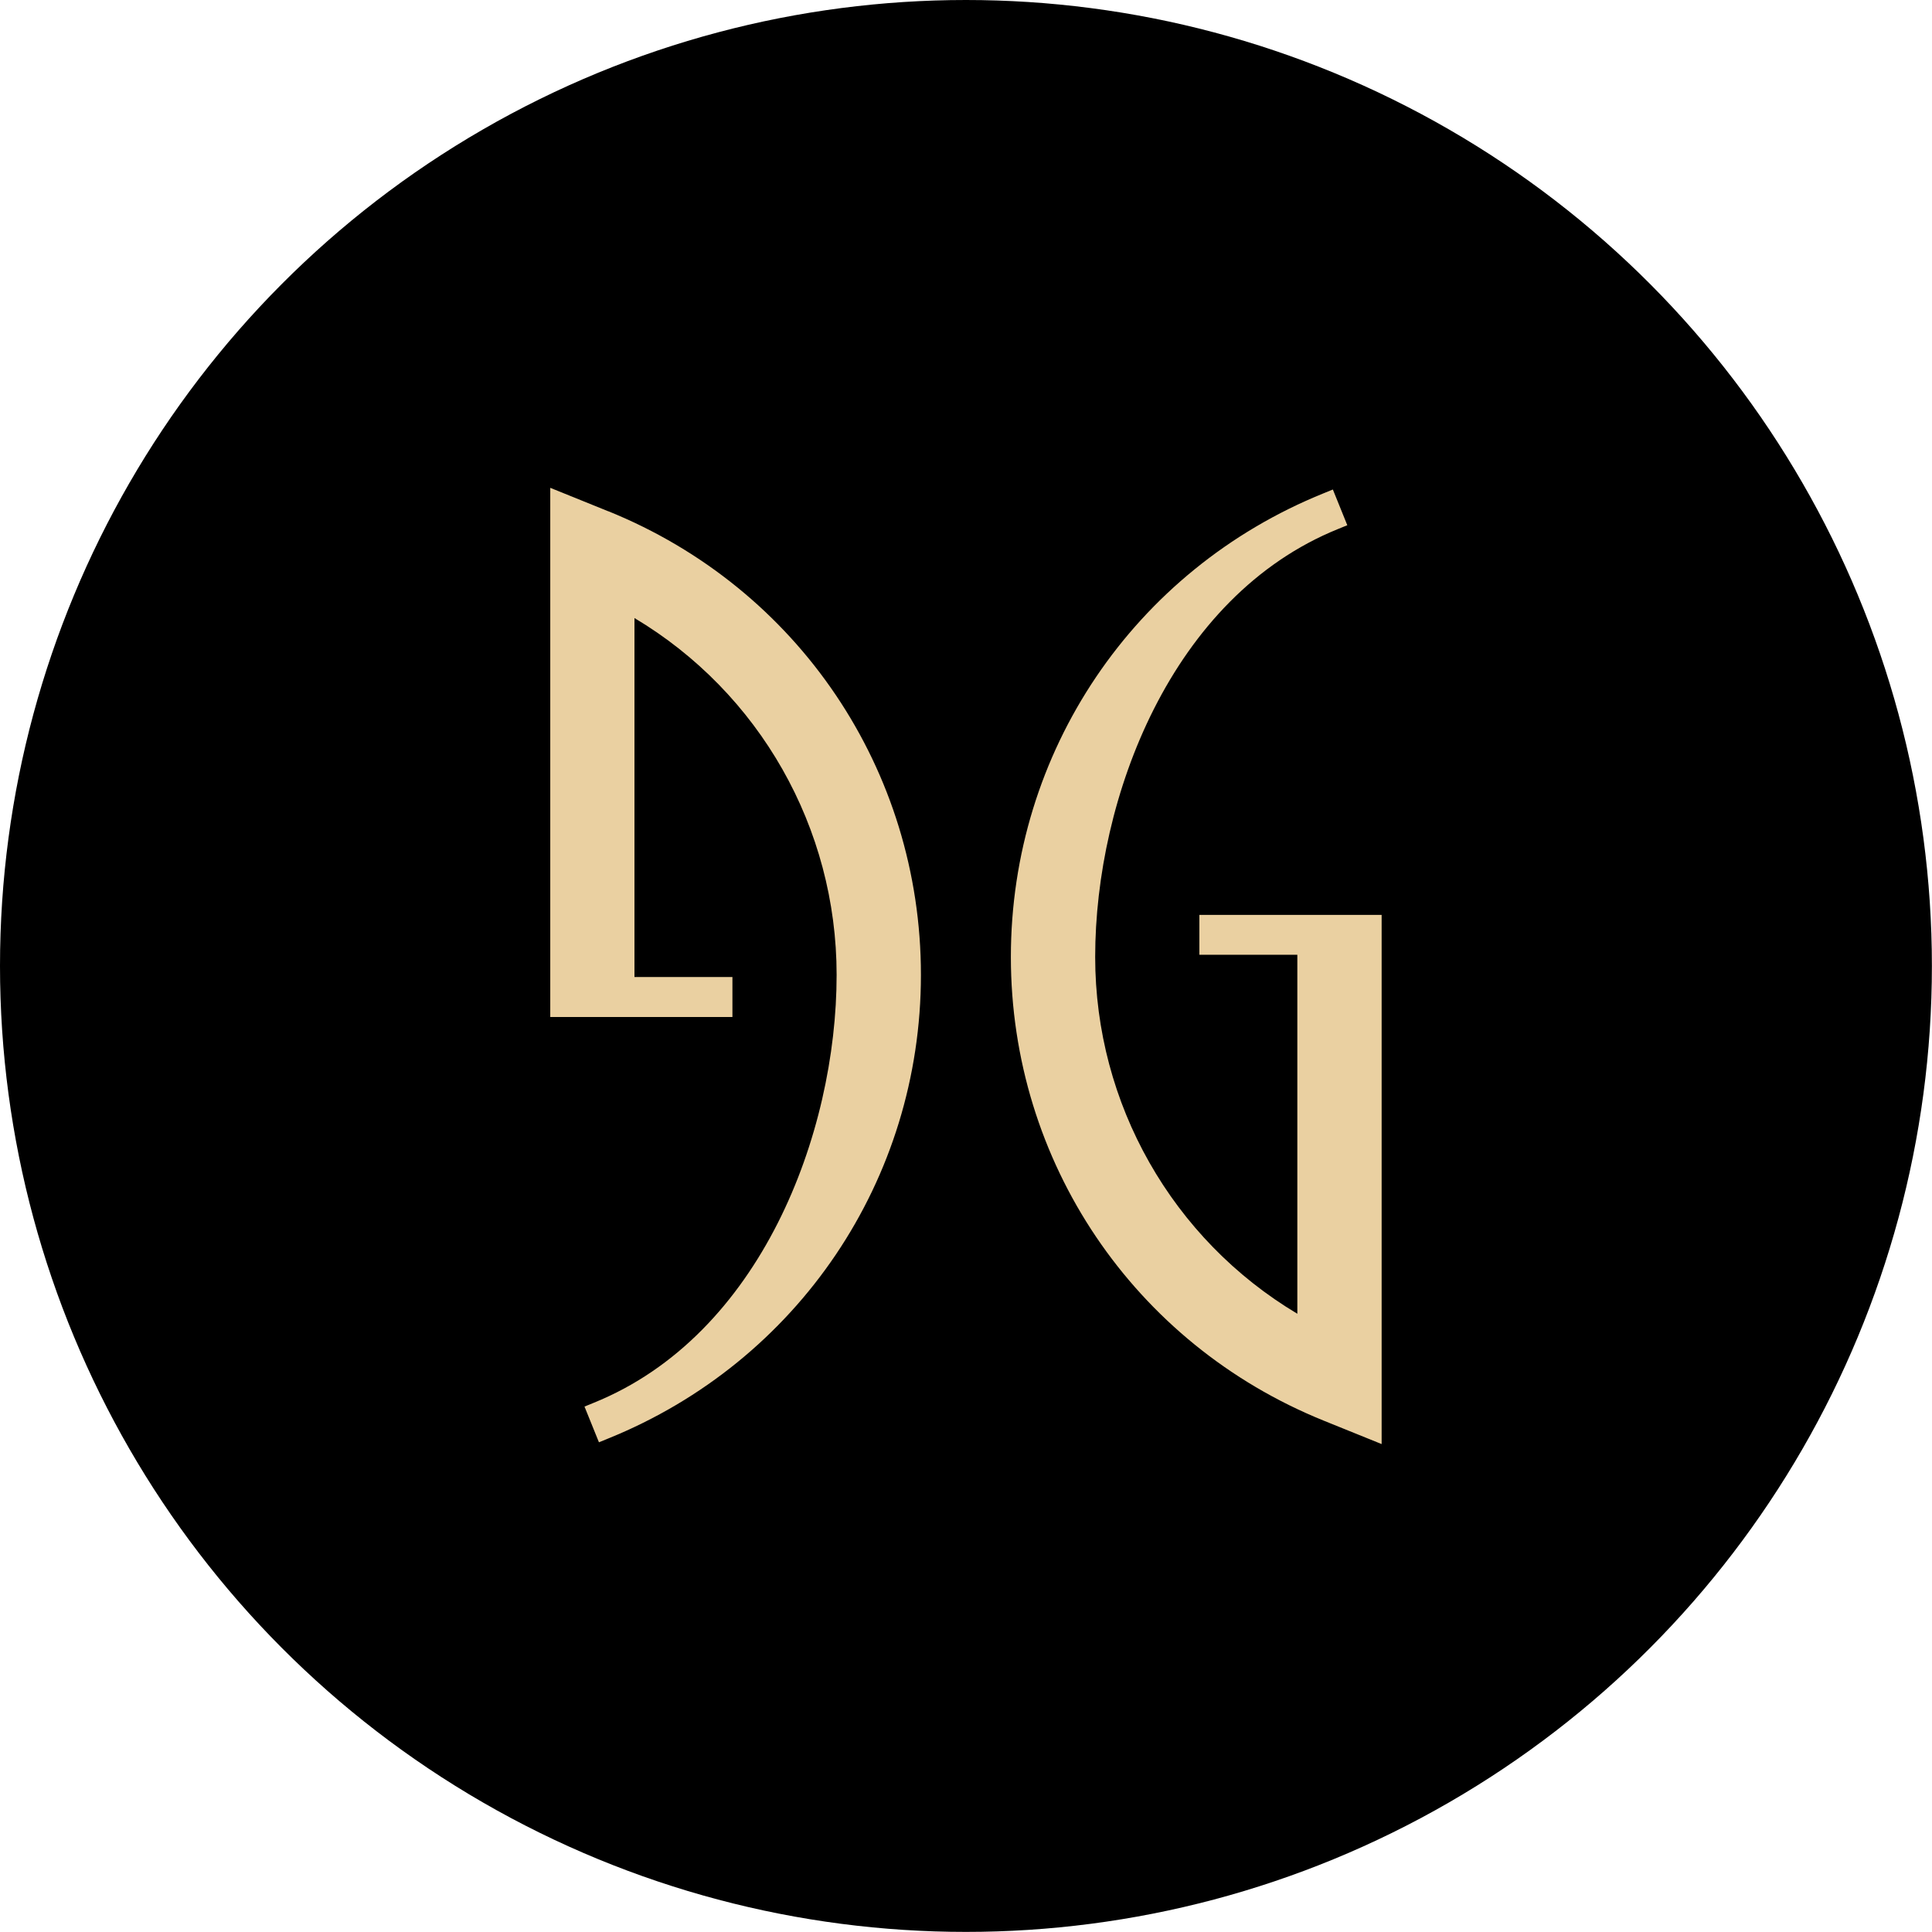
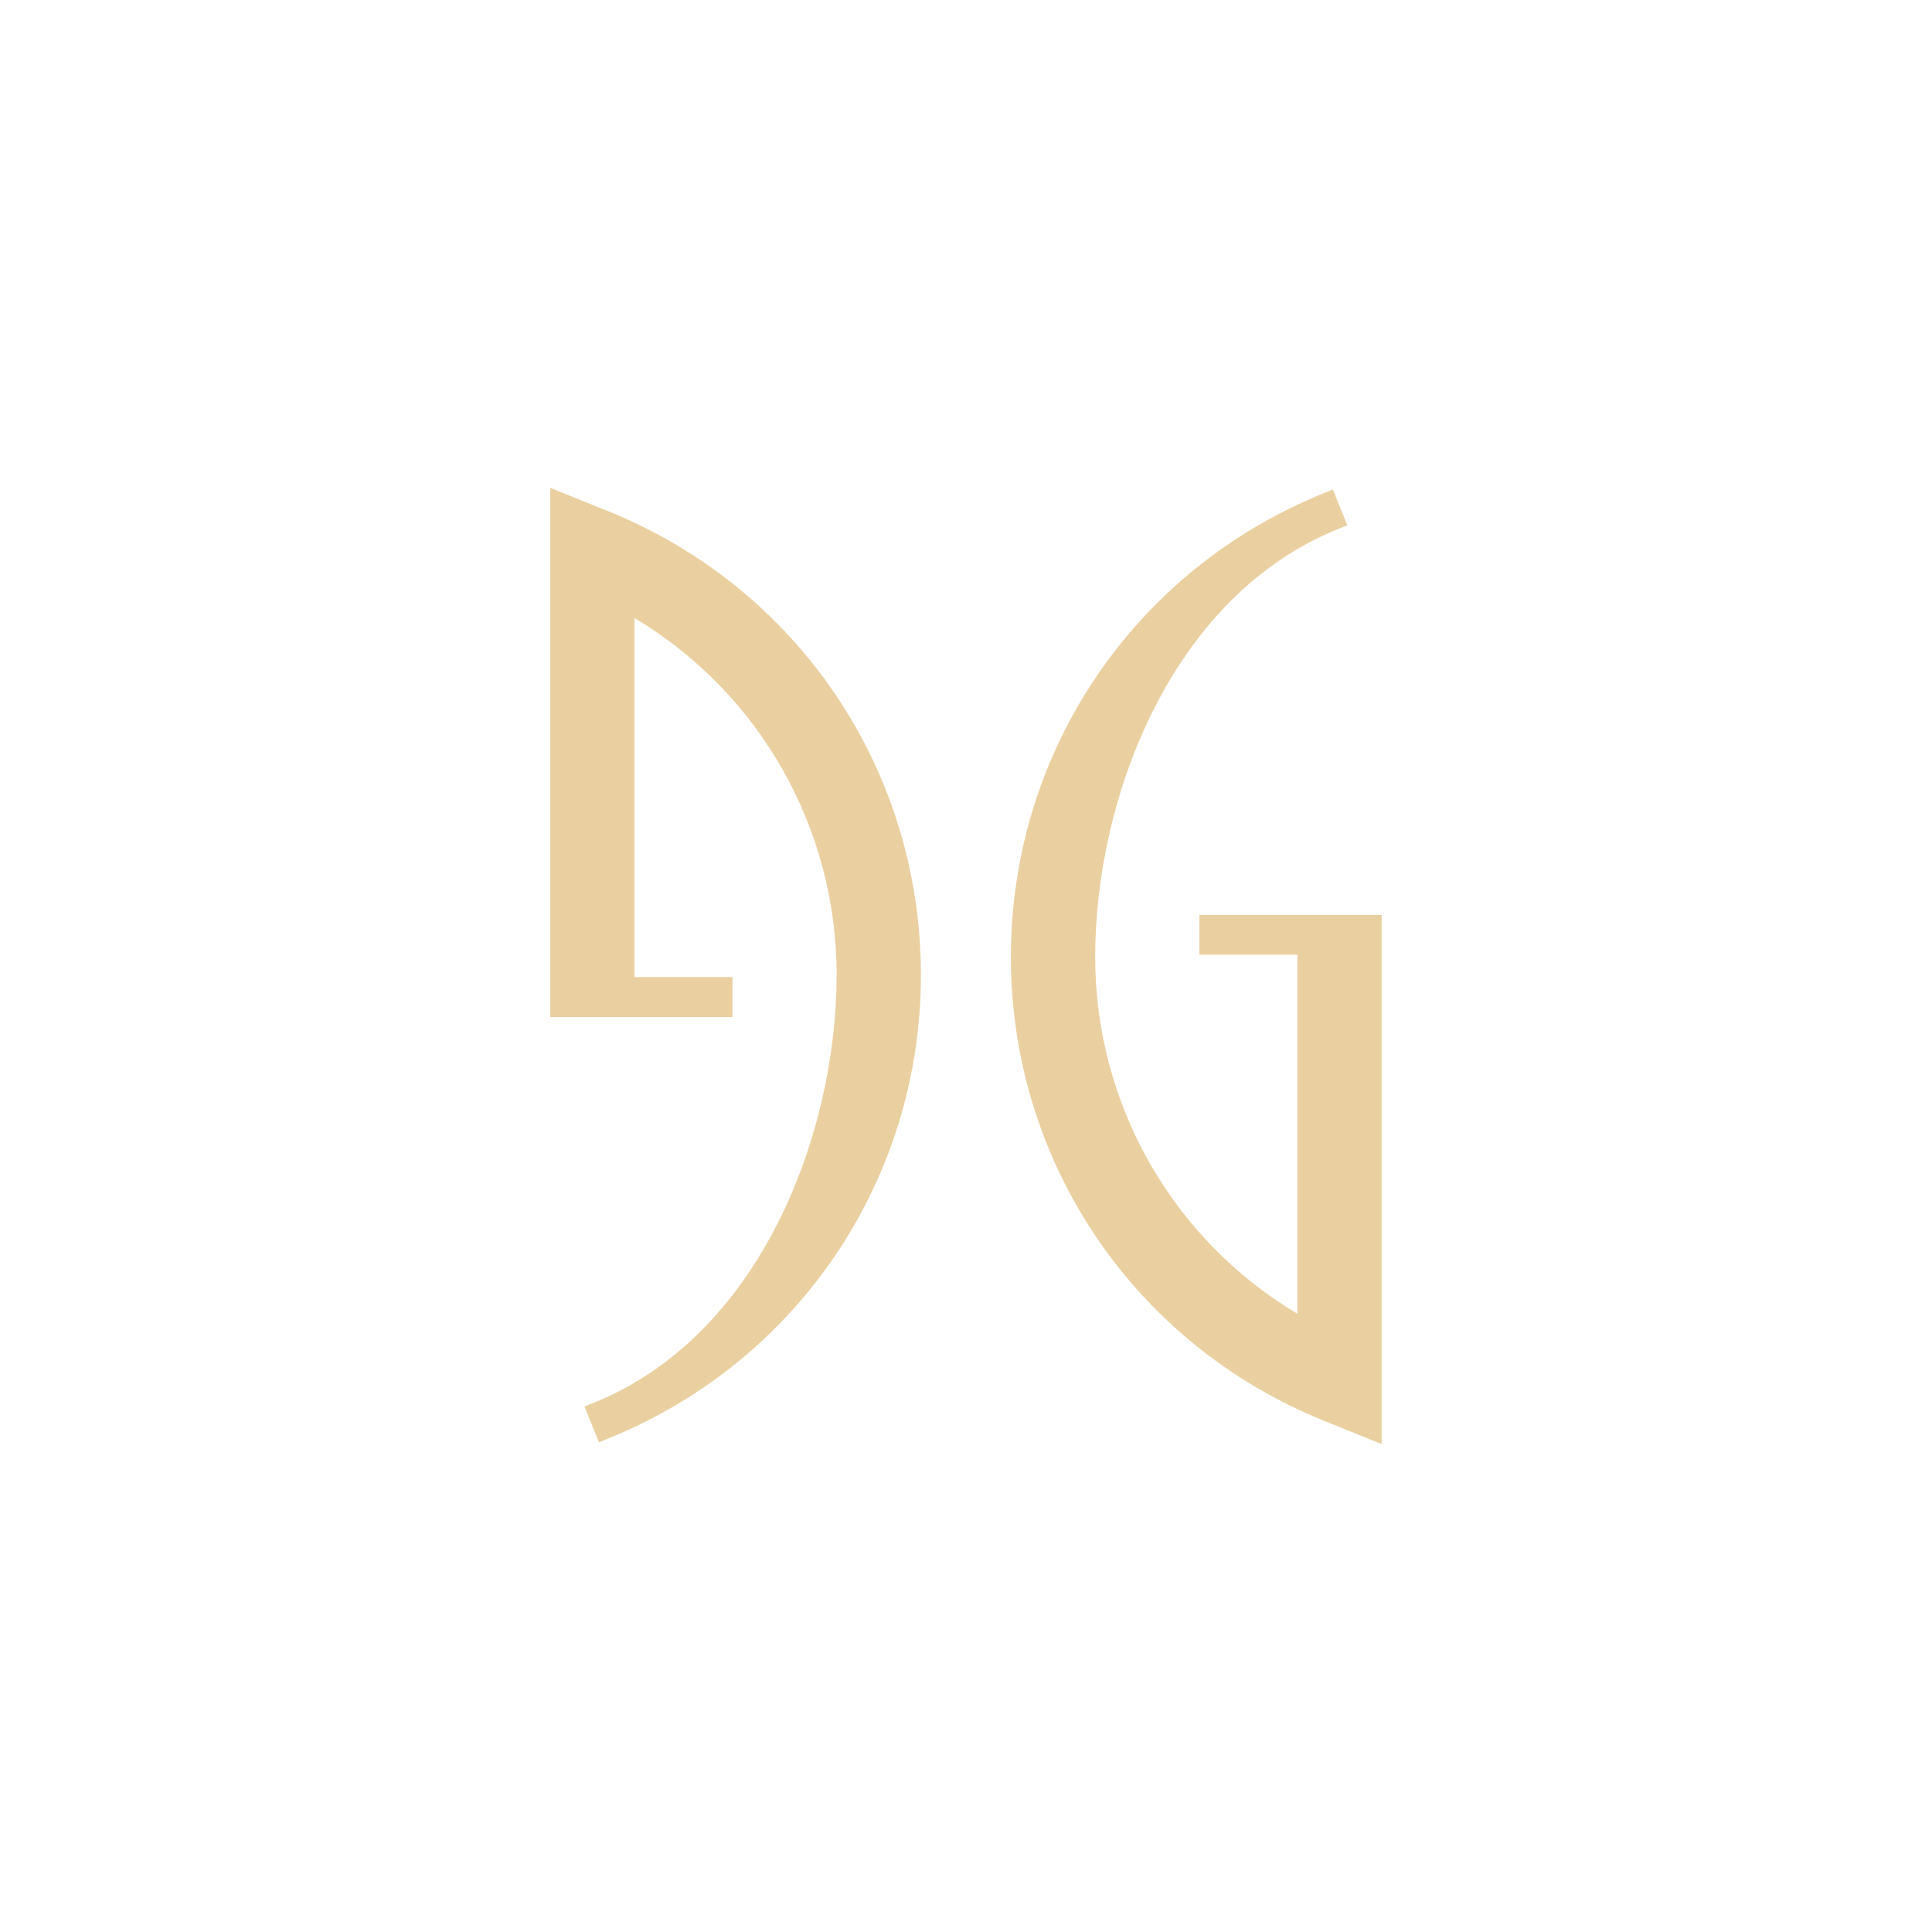
<svg xmlns="http://www.w3.org/2000/svg" id="Layer_3" data-name="Layer 3" viewBox="0 0 195.25 195.25">
  <defs>
    <style>
      .cls-1 {
        fill: #ead0a1;
      }
    </style>
  </defs>
-   <circle id="GG-Back" cx="97.62" cy="97.62" r="97.62" />
  <path id="GG-Monogram" class="cls-1" d="M139.63,92.46v53.48l-5.86-2.37c-19.2-7.77-31.61-26.16-31.61-46.86s12.41-39.1,31.61-46.86l.93-.38,1.46,3.61-.93.38c-16.87,6.82-24.55,27.2-24.55,43.25,0,14.85,7.79,28.52,20.43,36.06v-36.28h-9.9v-4.03h18.41ZM61.47,51.67l-5.86-2.37v53.48h18.41v-4.04h-9.9v-36.28c12.64,7.54,20.43,21.21,20.43,36.06,0,16.05-7.68,36.43-24.55,43.25l-.93.38,1.46,3.61.93-.38c19.2-7.77,31.61-26.16,31.61-46.86s-12.41-39.1-31.61-46.86Z" />
</svg>